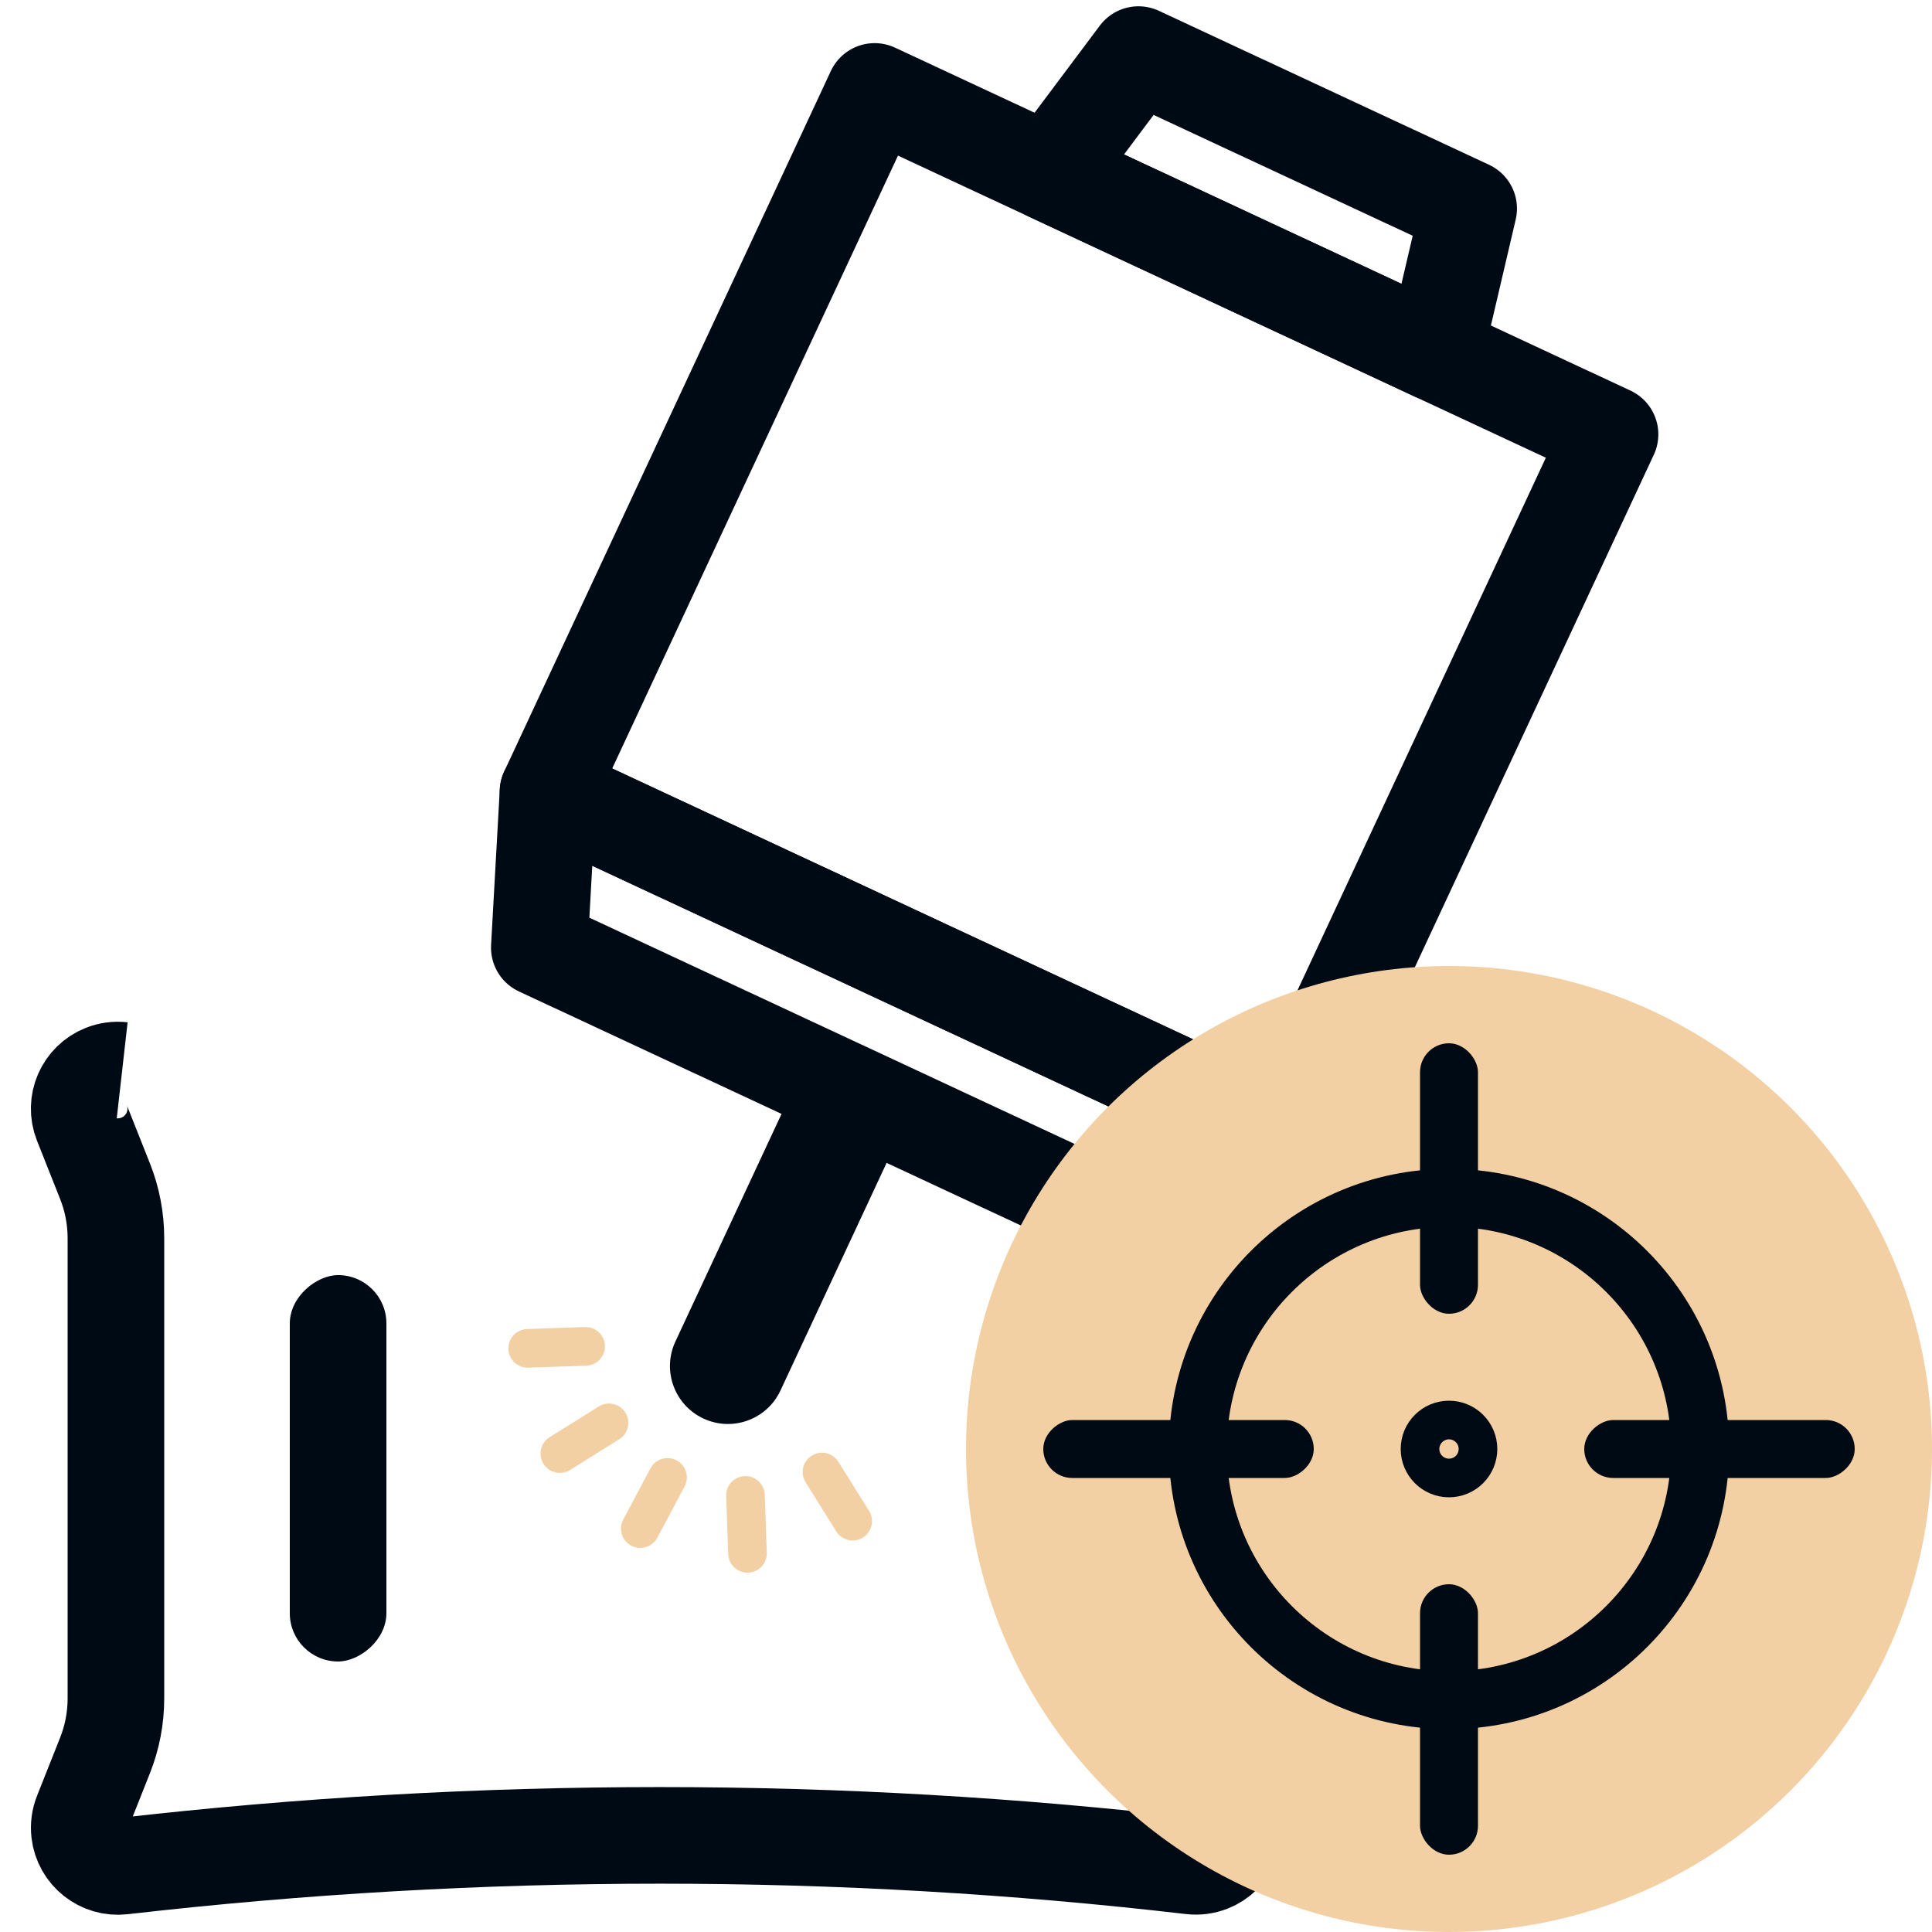
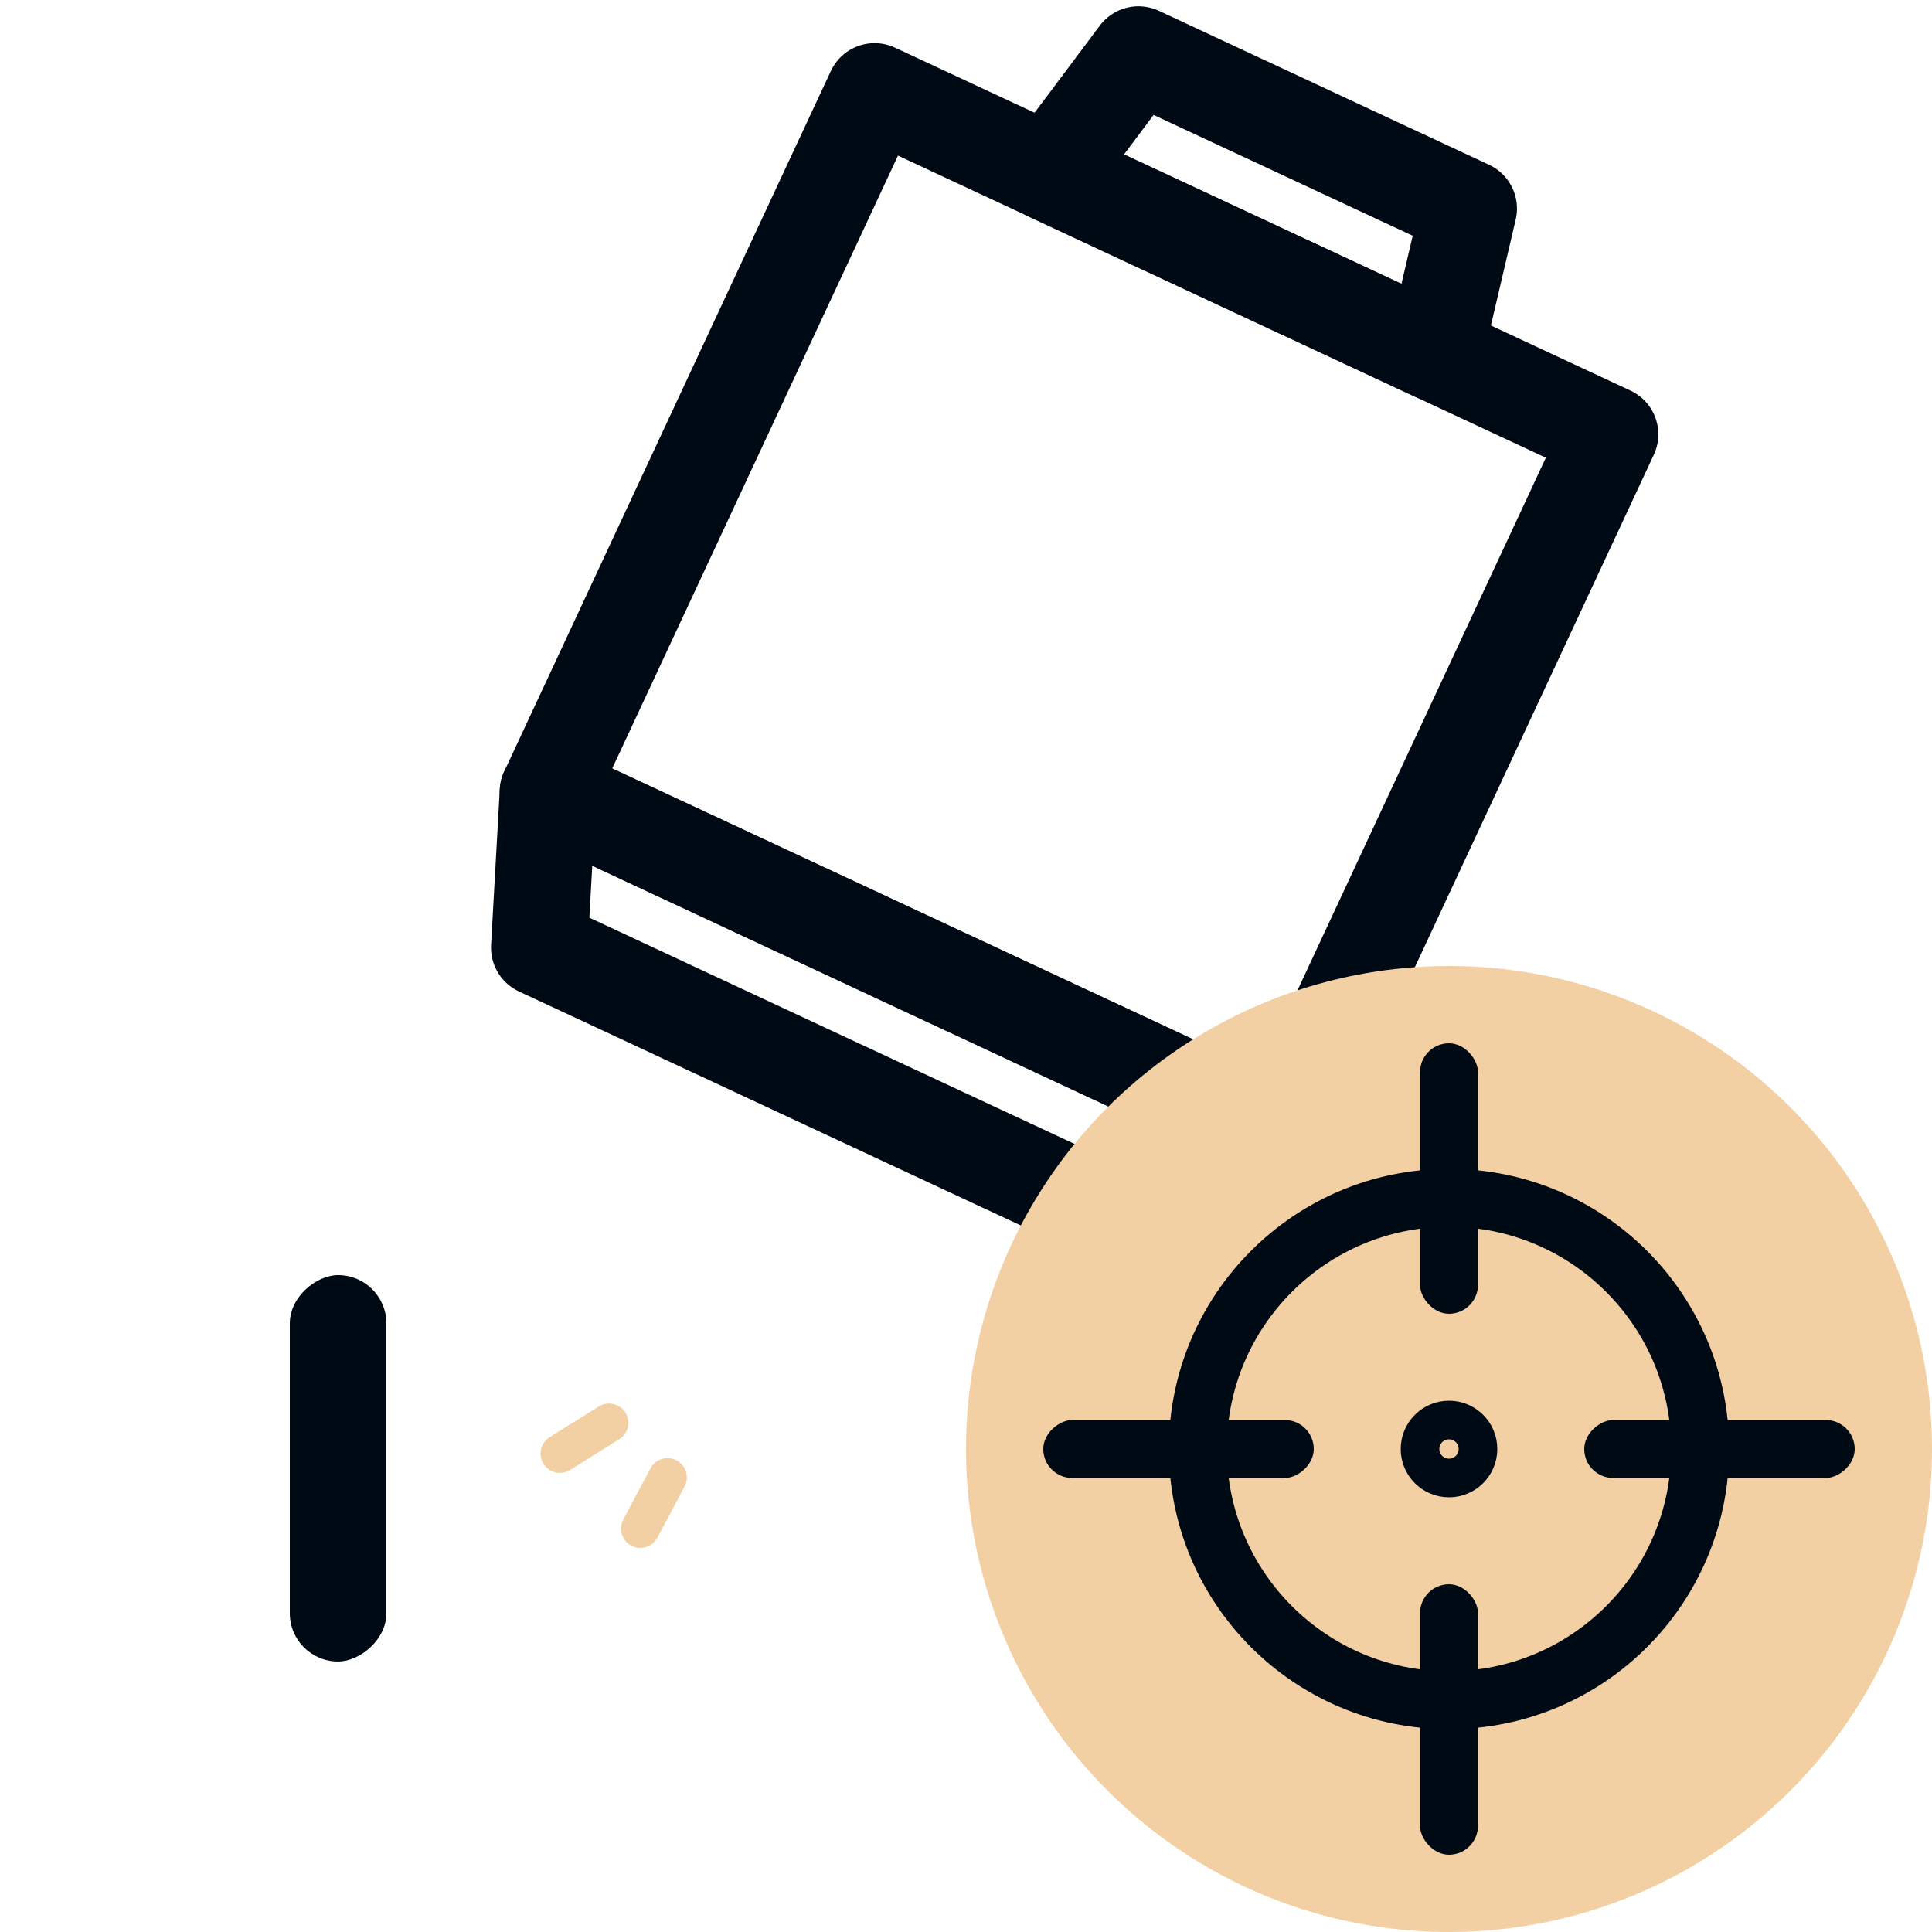
<svg xmlns="http://www.w3.org/2000/svg" width="100px" height="100px" viewBox="0 0 100 100" version="1.1">
  <title>Atomos/Phases/4-laser Copy 2</title>
  <g id="Atomos/Phases/4-laser-Copy-2" stroke="none" stroke-width="1" fill="none" fill-rule="evenodd">
    <g id="Group" transform="translate(51.941, 40.117) rotate(25) translate(-51.941, -40.117) translate(30.941, 3.367)">
      <rect id="Rectangle" stroke="#000A14" stroke-width="5" stroke-linejoin="round" x="0" y="7.5" width="42" height="40" />
-       <path d="M18,55.5 L24,55.5 L24,70.5 C24,72.157 22.657,73.5 21,73.5 C19.343,73.5 18,72.157 18,70.5 L18,55.5 L18,55.5 Z" id="Rectangle-Copy-3" fill="#000A14" />
      <polygon id="Rectangle-Copy" stroke="#000A14" stroke-width="5" stroke-linejoin="round" points="0 47.5 42 47.5 39 55 3 55" />
      <polygon id="Rectangle-Copy-2" stroke="#000A14" stroke-width="5" stroke-linejoin="round" transform="translate(21, 3.75) scale(1, -1) translate(-21, -3.75) " points="10 0 32 0 30.429 7.5 11.571 7.5" />
    </g>
    <g id="Group-2" transform="translate(33.997, 75.997) rotate(-90) translate(-33.997, -75.997) translate(13.386, 46.098)">
-       <path d="M8.698,57.902 C7.687,57.902 6.686,58.094 5.747,58.466 L2.745,59.657 C1.718,60.065 0.556,59.563 0.148,58.536 C0.026,58.229 -0.017,57.896 0.021,57.567 C1.079,48.471 1.609,39.298 1.609,30.048 C1.609,20.776 1.077,11.504 0.013,2.231 C-0.113,1.133 0.675,0.142 1.772,0.016 C2.1,-0.022 2.431,0.022 2.738,0.144 L5.747,1.338 C6.686,1.711 7.687,1.902 8.698,1.902 L32.519,1.902 C33.53,1.902 34.531,1.711 35.47,1.338 L38.485,0.142 C39.512,-0.266 40.675,0.236 41.082,1.263 C41.203,1.568 41.247,1.899 41.21,2.226" id="Path" stroke="#000A14" stroke-width="5" stroke-linejoin="round" />
      <rect id="Rectangle" fill="#000A14" x="10.609" y="10.902" width="20" height="5" rx="2.5" />
    </g>
    <circle id="Oval-Copy-3" fill="#F2D0A4" cx="75" cy="75" r="25" />
    <circle id="Oval-Copy-3" stroke="#000A14" stroke-width="3" stroke-linejoin="round" cx="75" cy="75" r="13" />
    <circle id="Oval-Copy-3" stroke="#000A14" stroke-width="3" stroke-linejoin="round" transform="translate(75, 75) scale(1, -1) translate(-75, -75) " cx="75" cy="75" r="1" />
    <g id="Group-3" transform="translate(54, 54)" fill="#000A14">
      <g id="Group-4" transform="translate(19.5, 0)">
        <rect id="Rectangle" x="0" y="0" width="3" height="14" rx="1.5" />
        <rect id="Rectangle-Copy-4" x="0" y="28" width="3" height="14" rx="1.5" />
      </g>
      <g id="Group-4" transform="translate(21, 21) rotate(-90) translate(-21, -21) translate(19.5, -0)">
        <rect id="Rectangle" x="0" y="0" width="3" height="14" rx="1.5" />
        <rect id="Rectangle-Copy-4" x="0" y="28" width="3" height="14" rx="1.5" />
      </g>
    </g>
    <g id="Group-5" transform="translate(35.75, 75) rotate(-2) translate(-35.75, -75) translate(27.5, 69)" stroke="#F2D0A4" stroke-linecap="round" stroke-width="2">
-       <line x1="11" y1="8.5" x2="11" y2="11.5" id="Path-13" />
-       <line x1="15" y1="7.428" x2="16.5" y2="10.026" id="Path-13" />
-       <line x1="0" y1="0.5" x2="3" y2="0.5" id="Path-13-Copy" />
      <line x1="1.474" y1="6" x2="4.072" y2="4.5" id="Path-13-Copy" />
      <line x1="5.5" y1="10.026" x2="7" y2="7.428" id="Path-13-Copy" />
    </g>
  </g>
</svg>